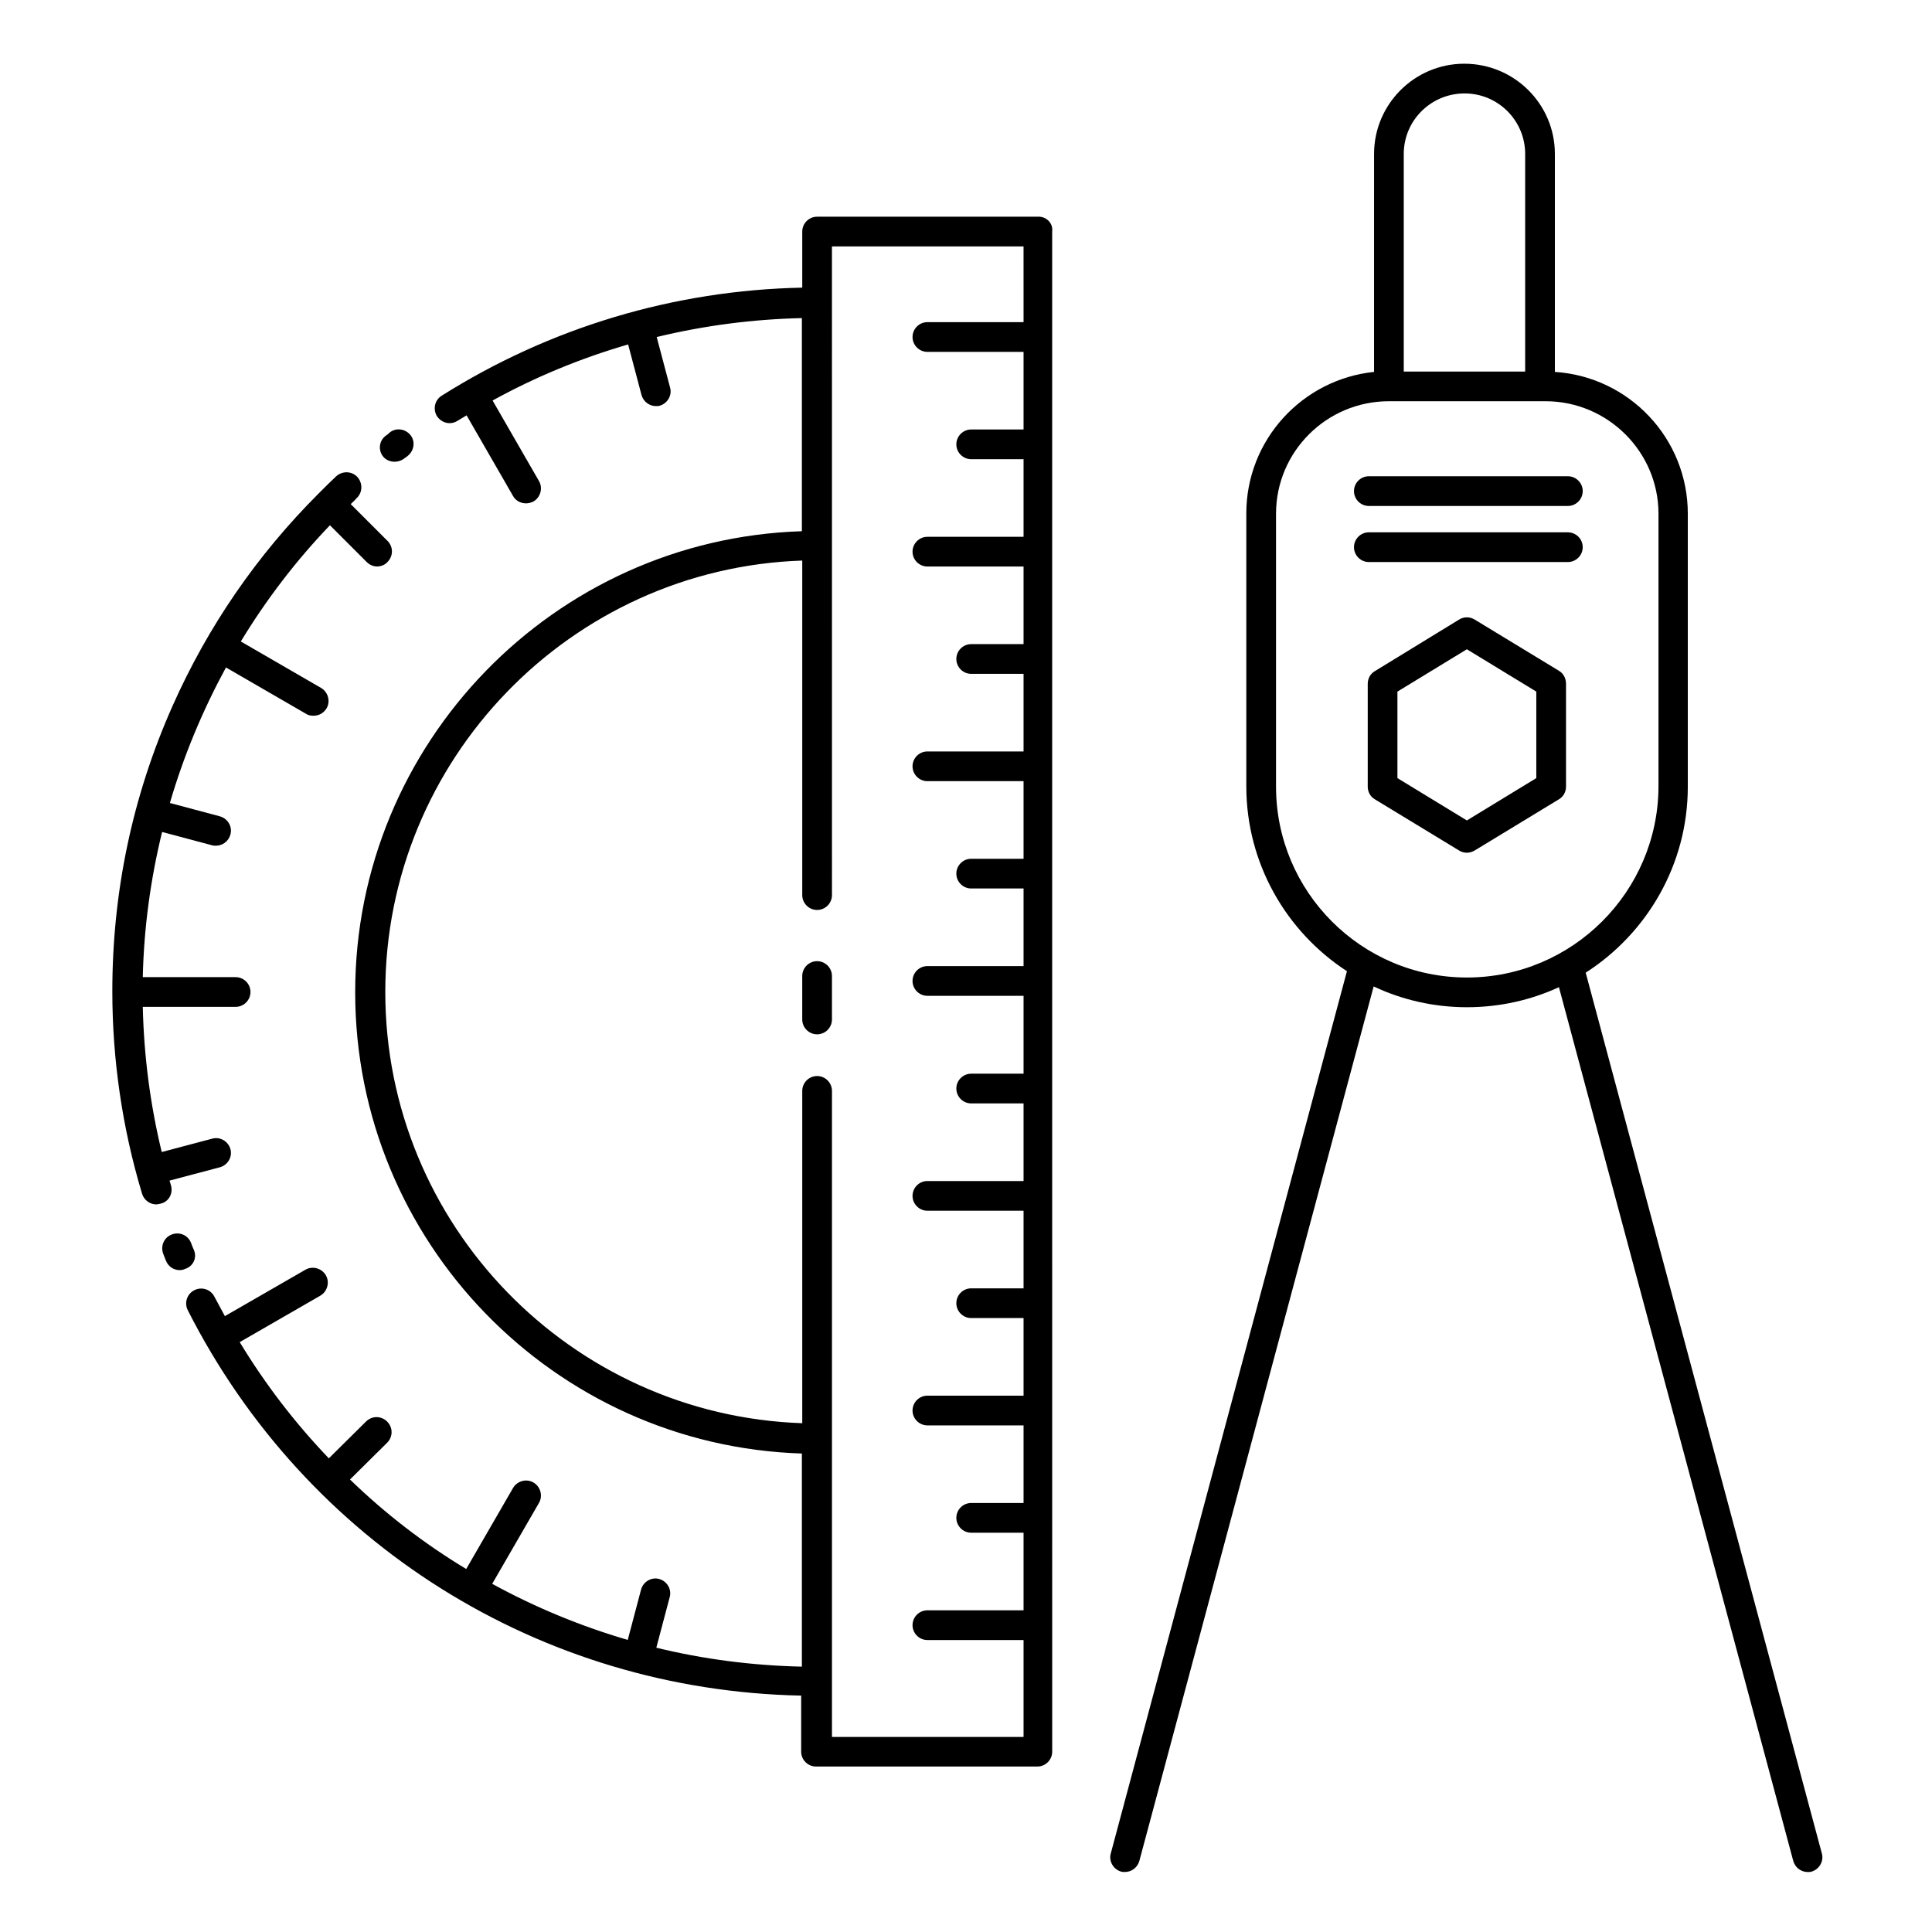
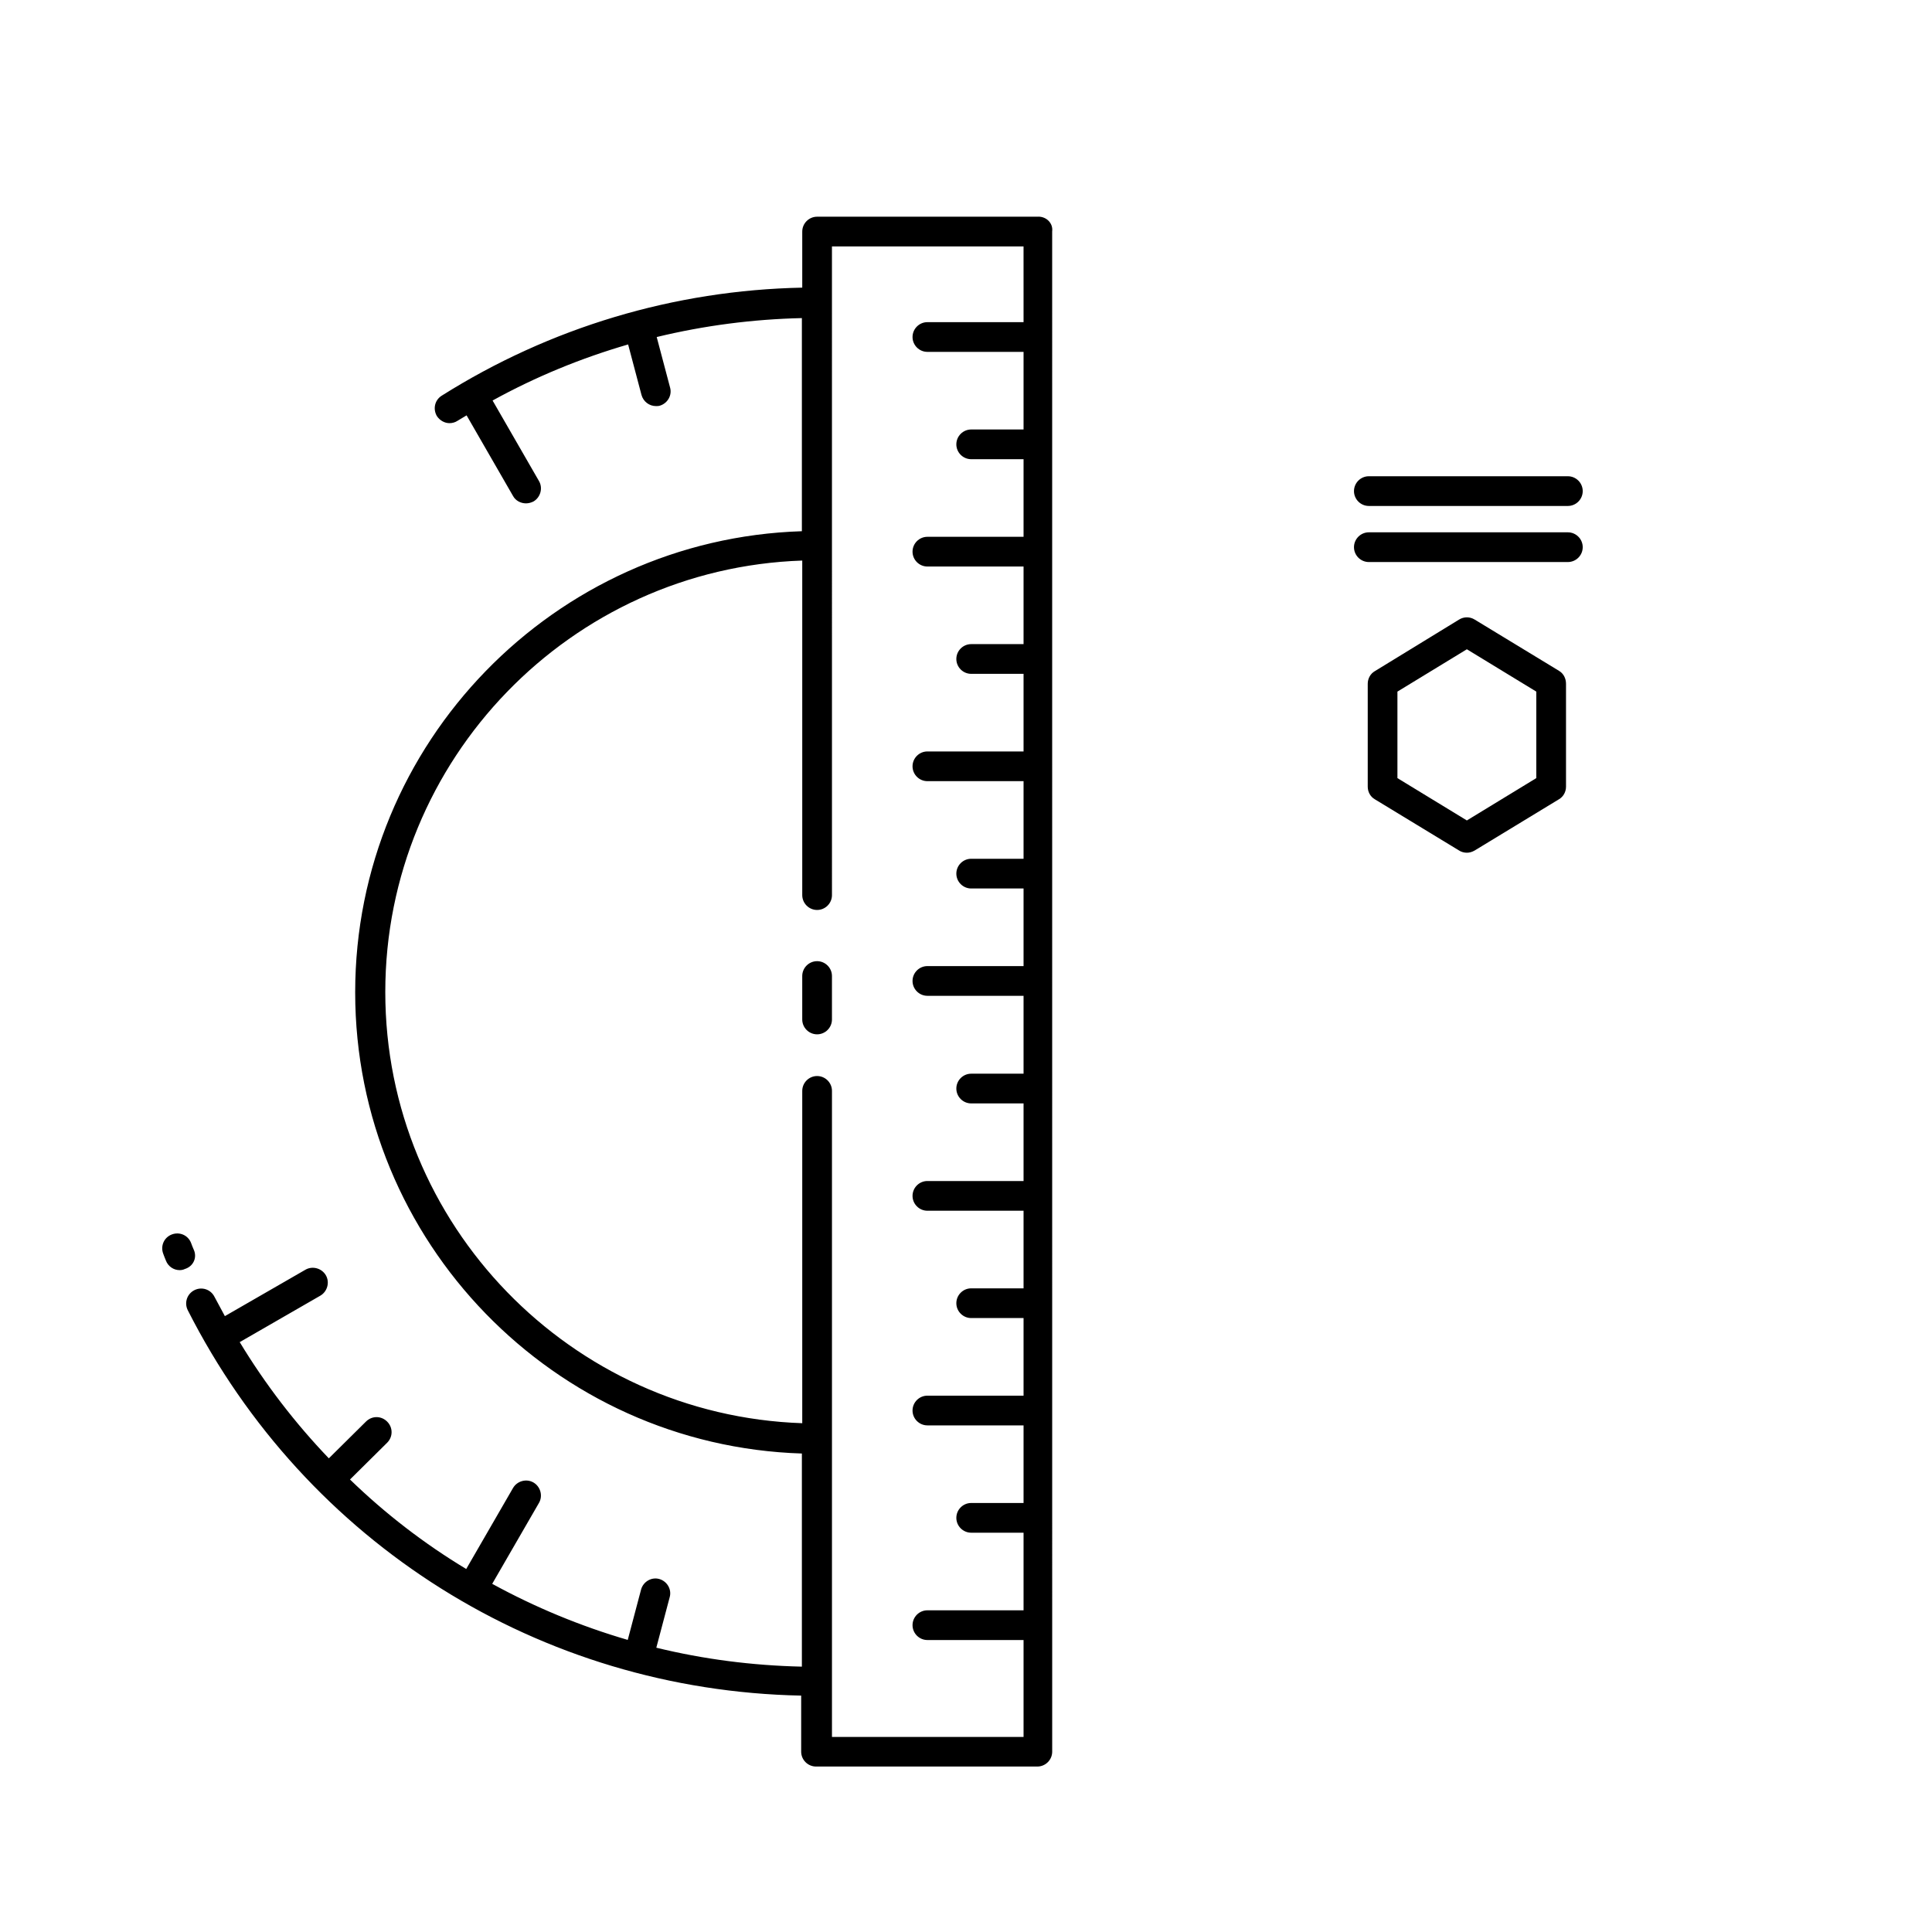
<svg xmlns="http://www.w3.org/2000/svg" fill="#000000" width="800px" height="800px" version="1.1" viewBox="144 144 512 512">
  <g>
-     <path d="m626.81 635.18-62.582-233.41c16.234-10.43 27.059-28.633 27.059-49.297v-1.574-70.75c0-19.977-15.547-36.309-35.227-37.59v-57.762c0-13.188-10.727-23.91-24.008-23.91-13.188 0-23.91 10.727-23.91 23.91l-0.004 57.762c-18.992 1.969-33.852 18.008-33.852 37.492v72.324c0 20.469 10.629 38.574 26.668 49.004l-62.582 233.8c-0.59 2.066 0.688 4.231 2.754 4.82 0.297 0.098 0.688 0.098 0.984 0.098 1.77 0 3.344-1.18 3.836-2.953l62.09-231.73c7.477 3.543 15.941 5.512 24.699 5.512 8.66 0 16.926-1.871 24.402-5.312l62.094 231.54c0.492 1.77 2.066 2.953 3.836 2.953 0.297 0 0.688 0 0.984-0.098 2.066-0.594 3.348-2.758 2.758-4.824zm-110.8-450.38c0-8.855 7.184-16.039 16.137-16.039 8.855 0 16.039 7.184 16.039 16.039v57.664h-32.176zm16.73 218.25c-27.945 0-50.578-22.73-50.578-50.578v-72.324c0-16.434 13.383-29.816 29.914-29.816h41.527c16.434 0 29.914 13.383 29.914 29.816v70.848 0.195 1.277c-0.102 27.852-22.832 50.582-50.777 50.582z" />
    <path d="m557.14 321.77-22.336-13.578c-1.277-0.789-2.856-0.789-4.133 0l-22.336 13.676c-1.18 0.688-1.871 1.969-1.871 3.344v27.258c0 1.379 0.688 2.656 1.871 3.344l22.336 13.578c0.59 0.395 1.379 0.59 2.066 0.59s1.379-0.195 2.066-0.59l22.336-13.578c1.18-0.688 1.871-1.969 1.871-3.344v-27.258c-0.004-1.473-0.691-2.75-1.871-3.441zm-6.004 28.438-18.402 11.219-18.402-11.219v-22.926l18.402-11.219 18.402 11.219z" />
    <path d="m559.5 270.21h-52.742c-2.164 0-3.938 1.77-3.938 3.938 0 2.164 1.77 3.938 3.938 3.938h52.742c2.164 0 3.938-1.77 3.938-3.938 0-2.164-1.77-3.938-3.938-3.938z" />
    <path d="m559.5 285.07h-52.742c-2.164 0-3.938 1.77-3.938 3.938 0 2.164 1.77 3.938 3.938 3.938h52.742c2.164 0 3.938-1.77 3.938-3.938 0-2.164-1.77-3.938-3.938-3.938z" />
    <path d="m360.54 398.72c-2.164 0-3.938 1.77-3.938 3.938v11.512c0 2.164 1.77 3.938 3.938 3.938 2.164 0 3.938-1.77 3.938-3.938v-11.512c0-2.164-1.773-3.938-3.938-3.938z" />
    <path d="m419.19 201.43h-58.648c-2.164 0-3.938 1.77-3.938 3.938v14.859c-33.949 0.688-66.812 10.527-95.547 28.633-1.871 1.18-2.363 3.543-1.277 5.41 0.789 1.18 2.066 1.871 3.344 1.871 0.688 0 1.477-0.195 2.066-0.59 0.789-0.492 1.672-0.984 2.461-1.477l12.301 21.352c0.688 1.277 2.066 1.969 3.445 1.969 0.688 0 1.379-0.195 1.969-0.492 1.871-1.082 2.559-3.543 1.477-5.41l-12.301-21.352c11.414-6.297 23.418-11.219 35.918-14.859l3.543 13.383c0.492 1.77 2.066 2.953 3.836 2.953 0.297 0 0.688 0 0.984-0.098 2.066-0.59 3.344-2.754 2.754-4.82l-3.543-13.383c12.594-3.051 25.484-4.723 38.473-5.019v56.48c-65.633 2.066-118.38 56.09-118.38 122.21s52.742 120.15 118.38 122.21v56.48c-13.188-0.297-26.074-1.969-38.574-5.019l3.543-13.383c0.59-2.066-0.688-4.231-2.754-4.82-2.066-0.59-4.231 0.688-4.82 2.754l-3.543 13.383c-12.496-3.641-24.602-8.66-35.918-14.859l12.398-21.453c1.082-1.871 0.395-4.328-1.477-5.41s-4.328-0.395-5.41 1.477l-12.398 21.453c-11.121-6.691-21.453-14.66-30.801-23.715l9.84-9.742c1.574-1.574 1.574-4.035 0-5.609-1.574-1.574-4.035-1.574-5.609 0l-9.84 9.742c-8.855-9.25-16.828-19.582-23.617-30.801l21.352-12.301c1.871-1.082 2.559-3.543 1.477-5.41-1.082-1.871-3.543-2.559-5.41-1.477l-21.352 12.301c-0.887-1.672-1.871-3.445-2.754-5.117-0.984-1.969-3.344-2.754-5.312-1.77s-2.754 3.344-1.77 5.312c31.391 61.895 93.48 100.76 162.56 102.14v14.859c0 2.164 1.77 3.938 3.938 3.938h58.648c2.164 0 3.938-1.77 3.938-3.938l-0.008-402.86c0.293-2.164-1.477-3.938-3.641-3.938zm-3.938 27.945h-25.484c-2.164 0-3.938 1.77-3.938 3.938 0 2.164 1.77 3.938 3.938 3.938h25.484v20.566h-13.875c-2.164 0-3.938 1.77-3.938 3.938 0 2.164 1.77 3.938 3.938 3.938h13.875v20.566h-25.484c-2.164 0-3.938 1.77-3.938 3.938 0 2.164 1.77 3.938 3.938 3.938h25.484v20.566h-13.875c-2.164 0-3.938 1.77-3.938 3.938 0 2.164 1.77 3.938 3.938 3.938h13.875v20.566h-25.484c-2.164 0-3.938 1.77-3.938 3.938 0 2.164 1.77 3.938 3.938 3.938h25.484v20.566h-13.875c-2.164 0-3.938 1.77-3.938 3.938 0 2.164 1.77 3.938 3.938 3.938h13.875v20.566h-25.484c-2.164 0-3.938 1.77-3.938 3.938 0 2.164 1.77 3.938 3.938 3.938h25.484v20.641h-13.875c-2.164 0-3.938 1.77-3.938 3.938 0 2.164 1.77 3.938 3.938 3.938h13.875v20.566h-25.484c-2.164 0-3.938 1.77-3.938 3.938 0 2.164 1.77 3.938 3.938 3.938h25.484v20.566h-13.875c-2.164 0-3.938 1.77-3.938 3.938 0 2.164 1.77 3.938 3.938 3.938h13.875v20.566h-25.484c-2.164 0-3.938 1.77-3.938 3.938 0 2.164 1.77 3.938 3.938 3.938h25.484v20.566h-13.875c-2.164 0-3.938 1.77-3.938 3.938 0 2.164 1.77 3.938 3.938 3.938h13.875v20.566h-25.484c-2.164 0-3.938 1.77-3.938 3.938 0 2.164 1.77 3.938 3.938 3.938h25.484v25.684h-50.773v-171.21c0-2.164-1.77-3.938-3.938-3.938-2.164 0-3.938 1.77-3.938 3.938v88.066c-61.301-2.09-110.5-52.57-110.5-114.27 0-61.695 49.199-112.27 110.5-114.34v88.66c0 2.164 1.77 3.938 3.938 3.938 2.164 0 3.938-1.77 3.938-3.938l-0.004-171.91h50.773z" />
-     <path d="m248.56 266.37c0.688 0 1.477-0.195 2.164-0.59 0.492-0.395 1.082-0.688 1.574-1.18 1.574-1.477 1.77-3.938 0.297-5.512-1.477-1.574-3.938-1.77-5.512-0.297-0.195 0.195-0.395 0.395-0.59 0.492-1.871 1.18-2.363 3.641-1.18 5.41 0.691 1.086 1.969 1.676 3.246 1.676z" />
-     <path d="m189.32 458.15c-0.098-0.395-0.297-0.887-0.395-1.277l13.383-3.543c2.066-0.59 3.344-2.754 2.754-4.82-0.59-2.066-2.754-3.344-4.82-2.754l-13.383 3.543c-3.051-12.594-4.723-25.484-5.019-38.473h24.602c2.164 0 3.938-1.77 3.938-3.938 0-2.164-1.77-3.938-3.938-3.938h-24.602c0.297-13.086 2.066-25.977 5.117-38.473l13.285 3.543c0.297 0.098 0.688 0.098 0.984 0.098 1.77 0 3.344-1.18 3.836-2.953 0.59-2.066-0.688-4.231-2.754-4.82l-13.285-3.543c3.641-12.496 8.66-24.5 14.859-35.918l21.254 12.301c0.59 0.395 1.277 0.492 1.969 0.492 1.379 0 2.656-0.688 3.445-1.969 1.082-1.871 0.395-4.328-1.477-5.41l-21.254-12.301c6.691-11.02 14.562-21.352 23.617-30.801l9.742 9.742c0.789 0.789 1.77 1.18 2.754 1.18s2.066-0.395 2.754-1.18c1.574-1.574 1.574-4.035 0-5.609l-9.742-9.742c0.492-0.492 1.082-0.984 1.574-1.574 1.574-1.477 1.672-3.938 0.195-5.609-1.477-1.574-3.938-1.672-5.609-0.195-1.574 1.477-3.051 2.953-4.527 4.43l-0.098 0.098s0 0.098-0.098 0.098c-16.336 16.336-29.324 35.227-38.672 56.285-10.629 23.91-15.941 49.297-15.941 75.57 0 18.203 2.656 36.309 7.871 53.629 0.492 1.672 2.066 2.856 3.738 2.856 0.395 0 0.789-0.098 1.18-0.195 2.172-0.496 3.352-2.664 2.762-4.828z" />
    <path d="m195.43 475.38c-0.195-0.395-0.297-0.789-0.492-1.18l-0.297-0.789c-0.789-2.066-3.051-3.051-5.117-2.262-2.066 0.789-3.051 3.051-2.262 5.117l0.297 0.789c0.098 0.297 0.297 0.688 0.395 0.984 0.59 1.574 2.066 2.559 3.641 2.559 0.492 0 0.984-0.098 1.379-0.297 2.258-0.691 3.242-2.957 2.457-4.922z" />
  </g>
</svg>